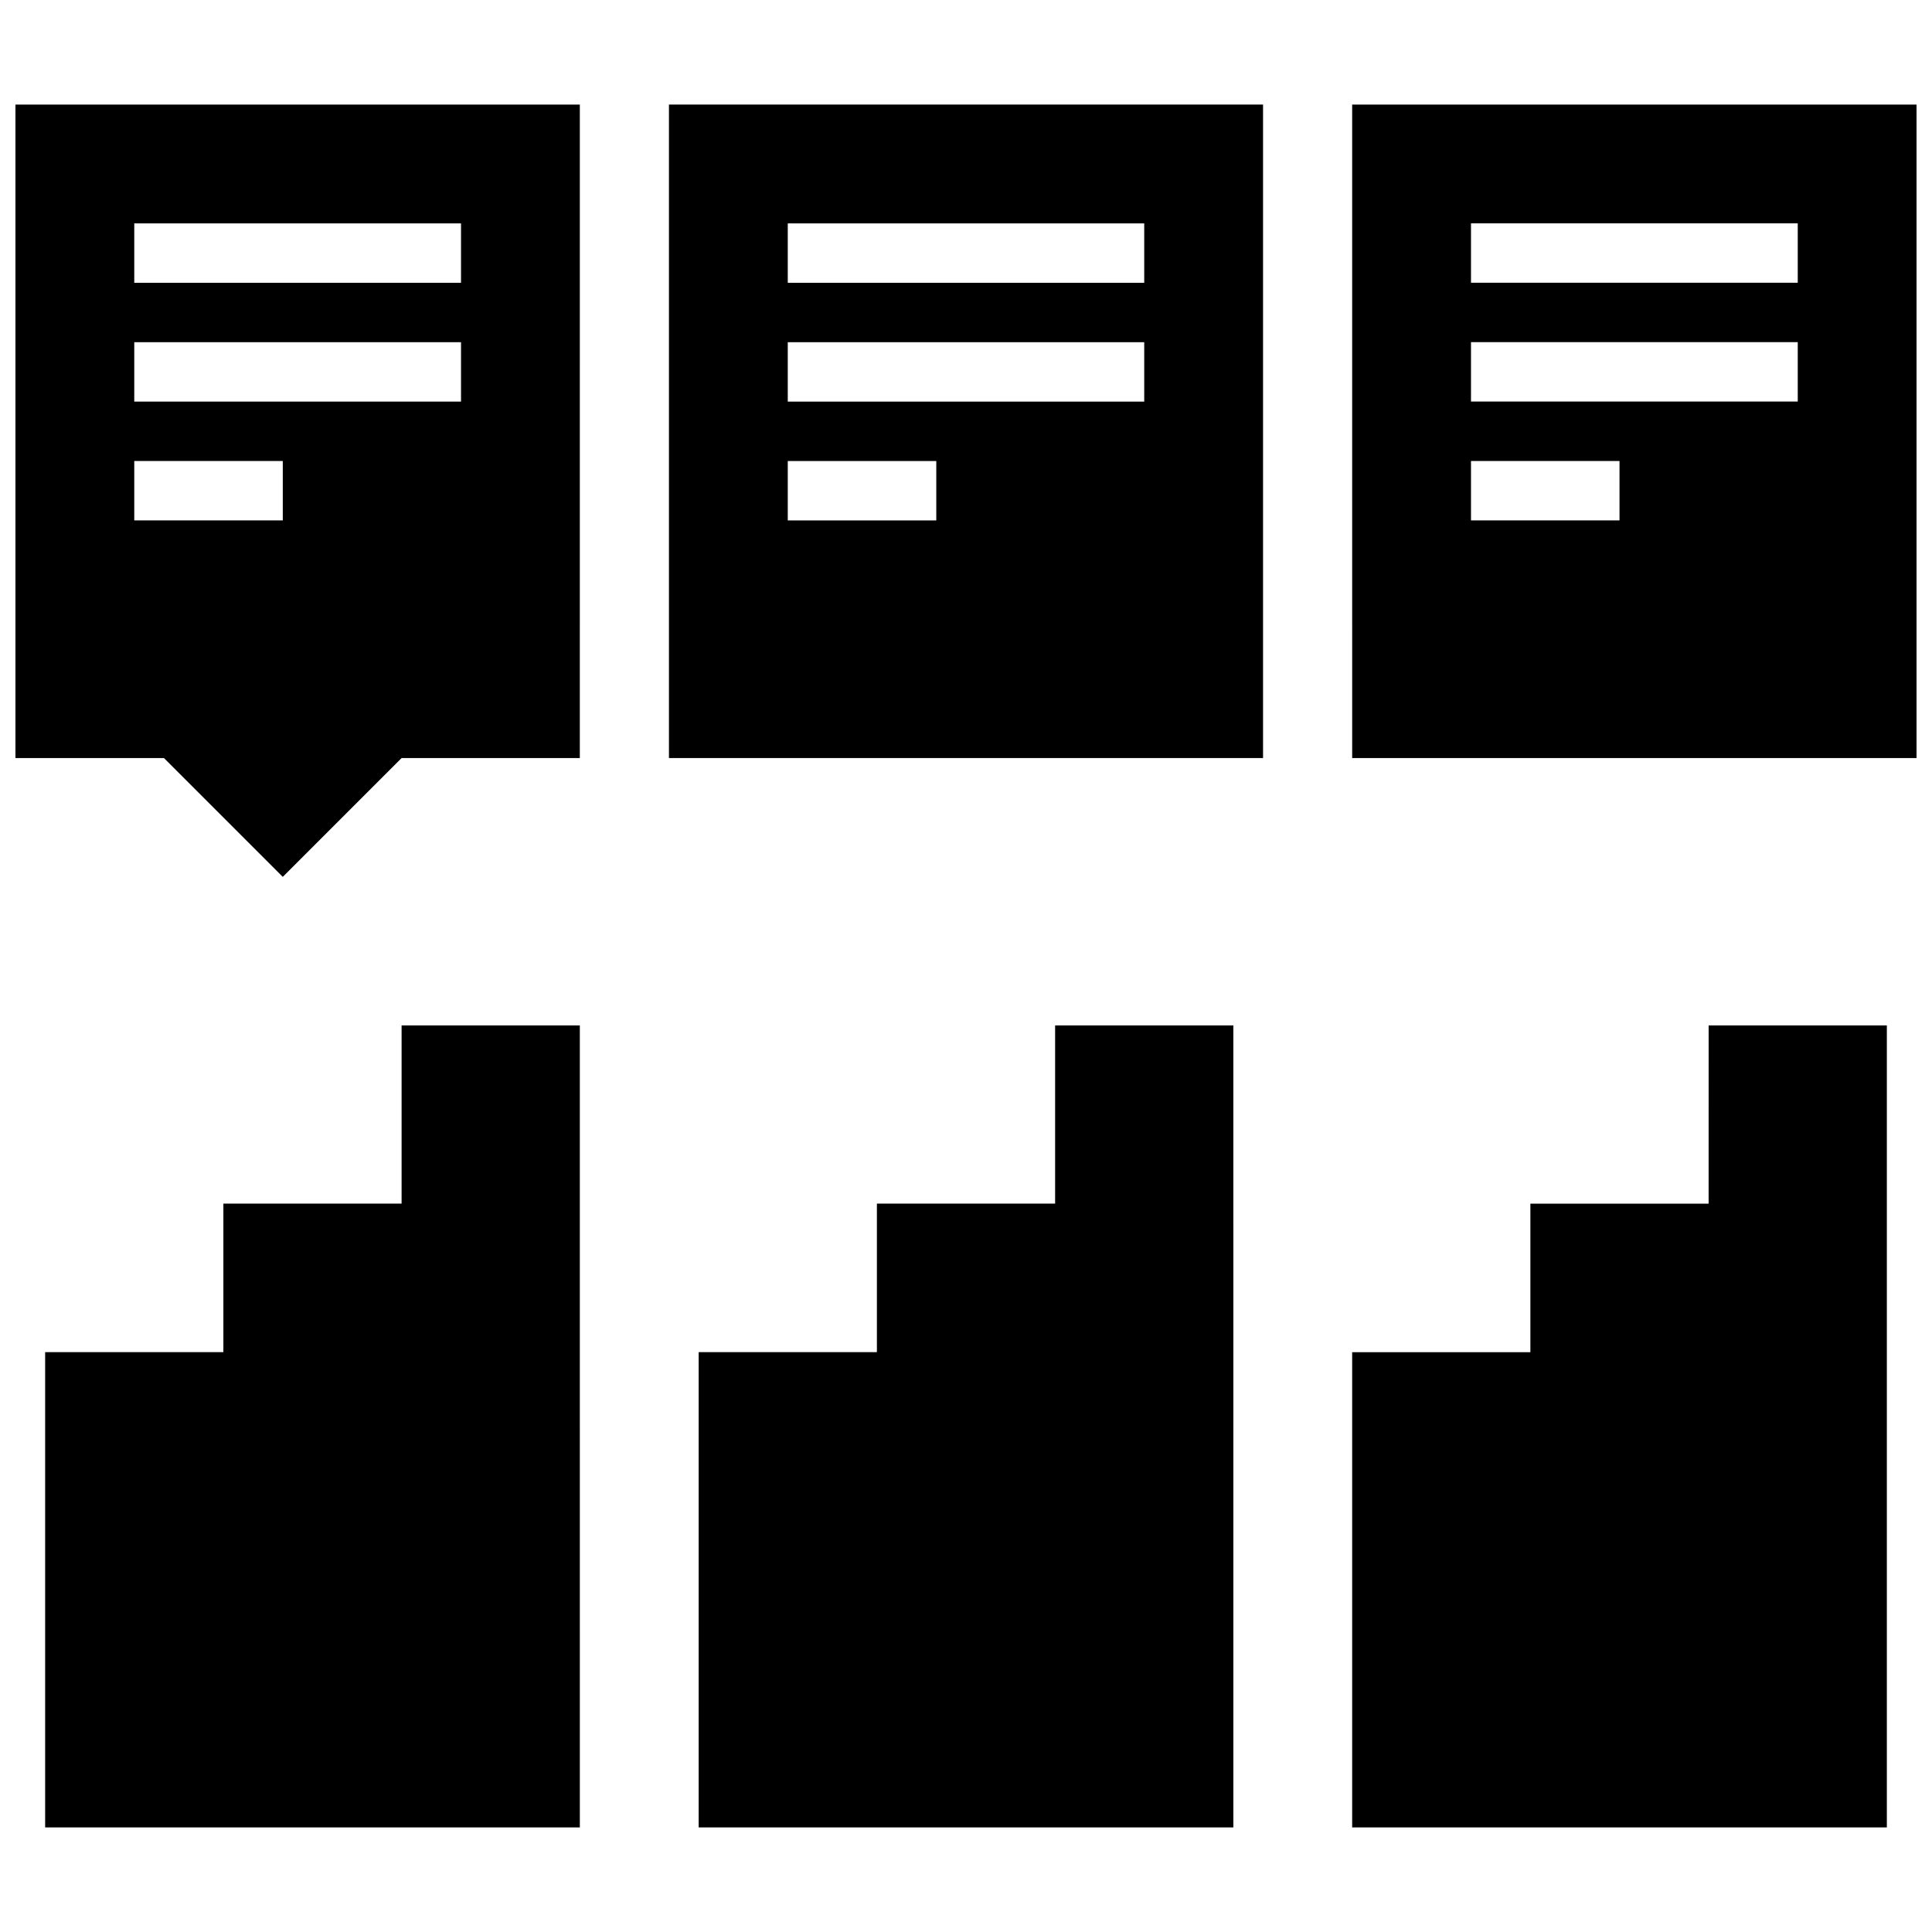
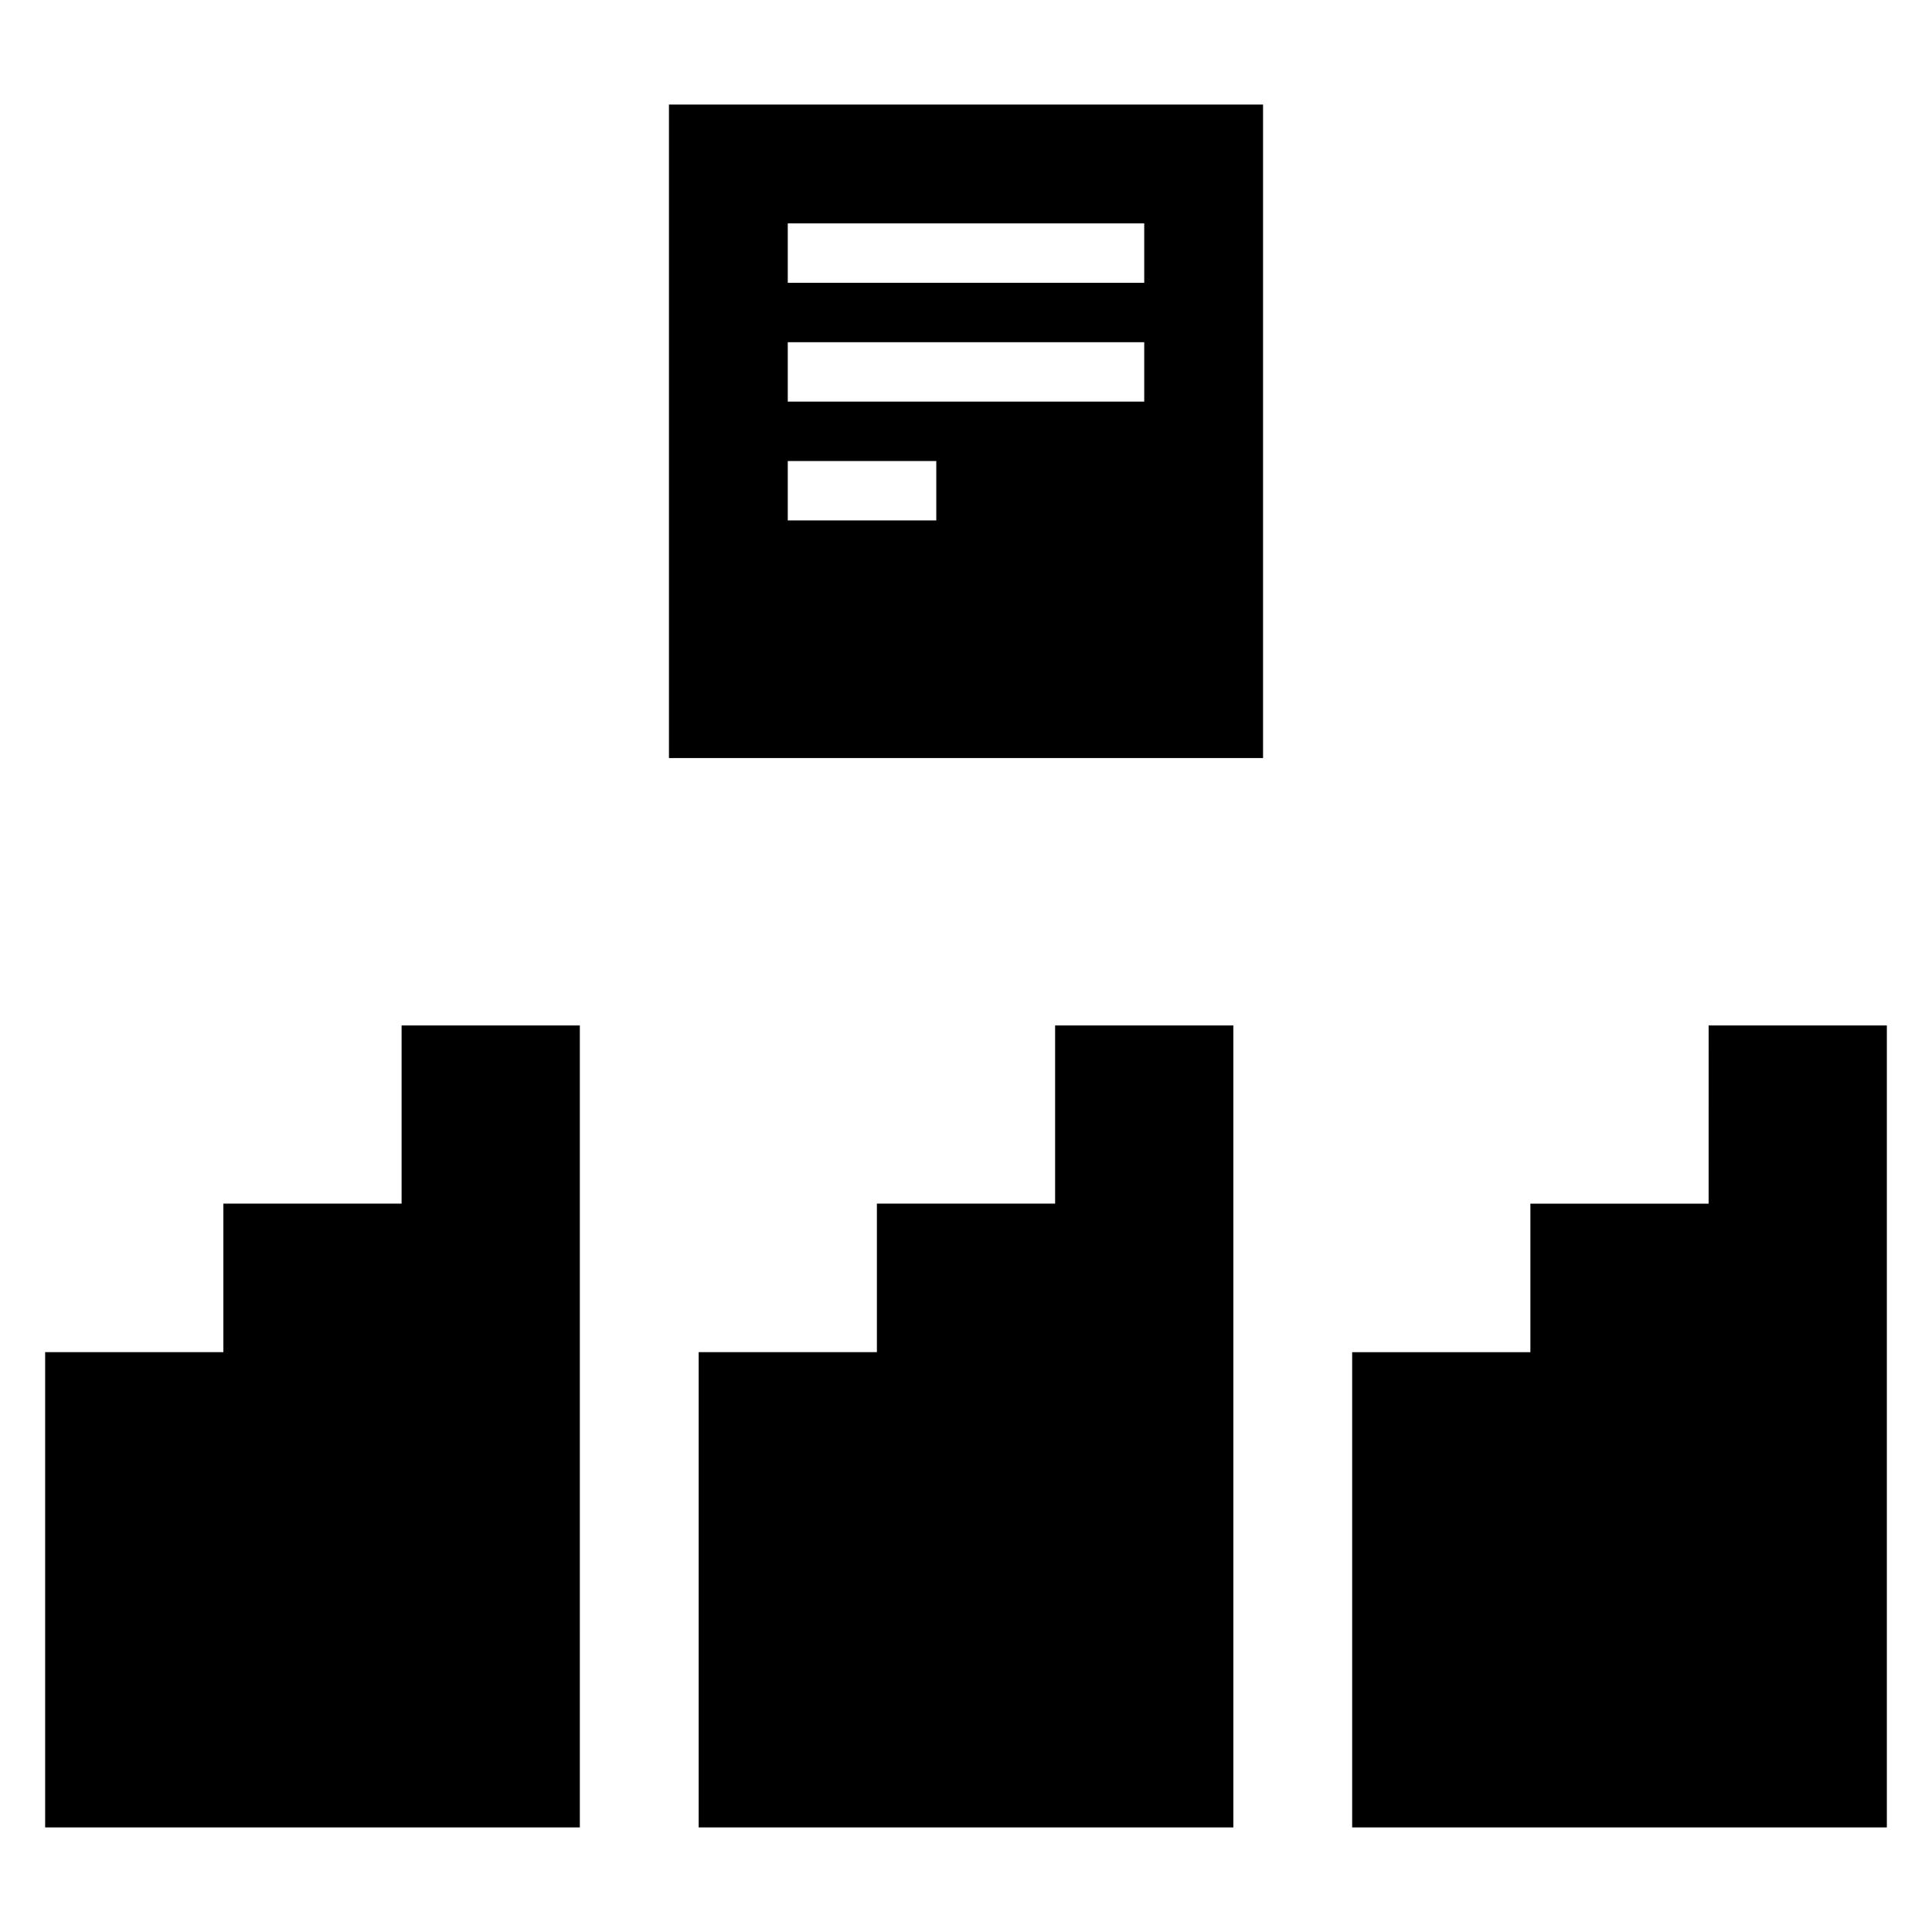
<svg xmlns="http://www.w3.org/2000/svg" width="800px" height="800px" version="1.1" viewBox="144 144 512 512">
  <defs>
    <clipPath id="b">
      <path d="m148.09 171h149.91v206h-149.91z" />
    </clipPath>
    <clipPath id="a">
-       <path d="m502 171h149.9v174h-149.9z" />
+       <path d="m502 171h149.9h-149.9z" />
    </clipPath>
  </defs>
  <path d="m297.66 415.74h-47.234v47.234h-47.23v39.359h-47.234v125.95h141.7z" />
  <path d="m470.85 415.74h-47.234v47.234h-47.23v39.359h-47.234v125.95h141.7z" />
  <path d="m596.8 462.98h-47.234v39.359h-47.23v125.95h141.7v-212.55h-47.23z" />
  <g clip-path="url(#b)">
-     <path d="m218.94 376.38 31.488-31.488h47.23l0.004-173.18h-149.57v173.18h39.359zm-39.359-173.18h86.594v15.742h-86.594zm0 31.488h86.594v15.742h-86.594zm0 31.488h39.359v15.742h-39.359z" />
-   </g>
+     </g>
  <path d="m478.72 171.71h-157.44v173.18h157.44zm-86.594 110.21h-39.359v-15.742h39.359zm55.105-31.488h-94.465v-15.742h94.465zm0-31.488h-94.465v-15.742h94.465z" />
  <g clip-path="url(#a)">
    <path d="m502.34 344.89h149.57l-0.004-173.18h-149.57zm31.488-141.7h86.594v15.742h-86.594zm0 31.488h86.594v15.742h-86.594zm0 31.488h39.359v15.742h-39.359z" />
  </g>
</svg>